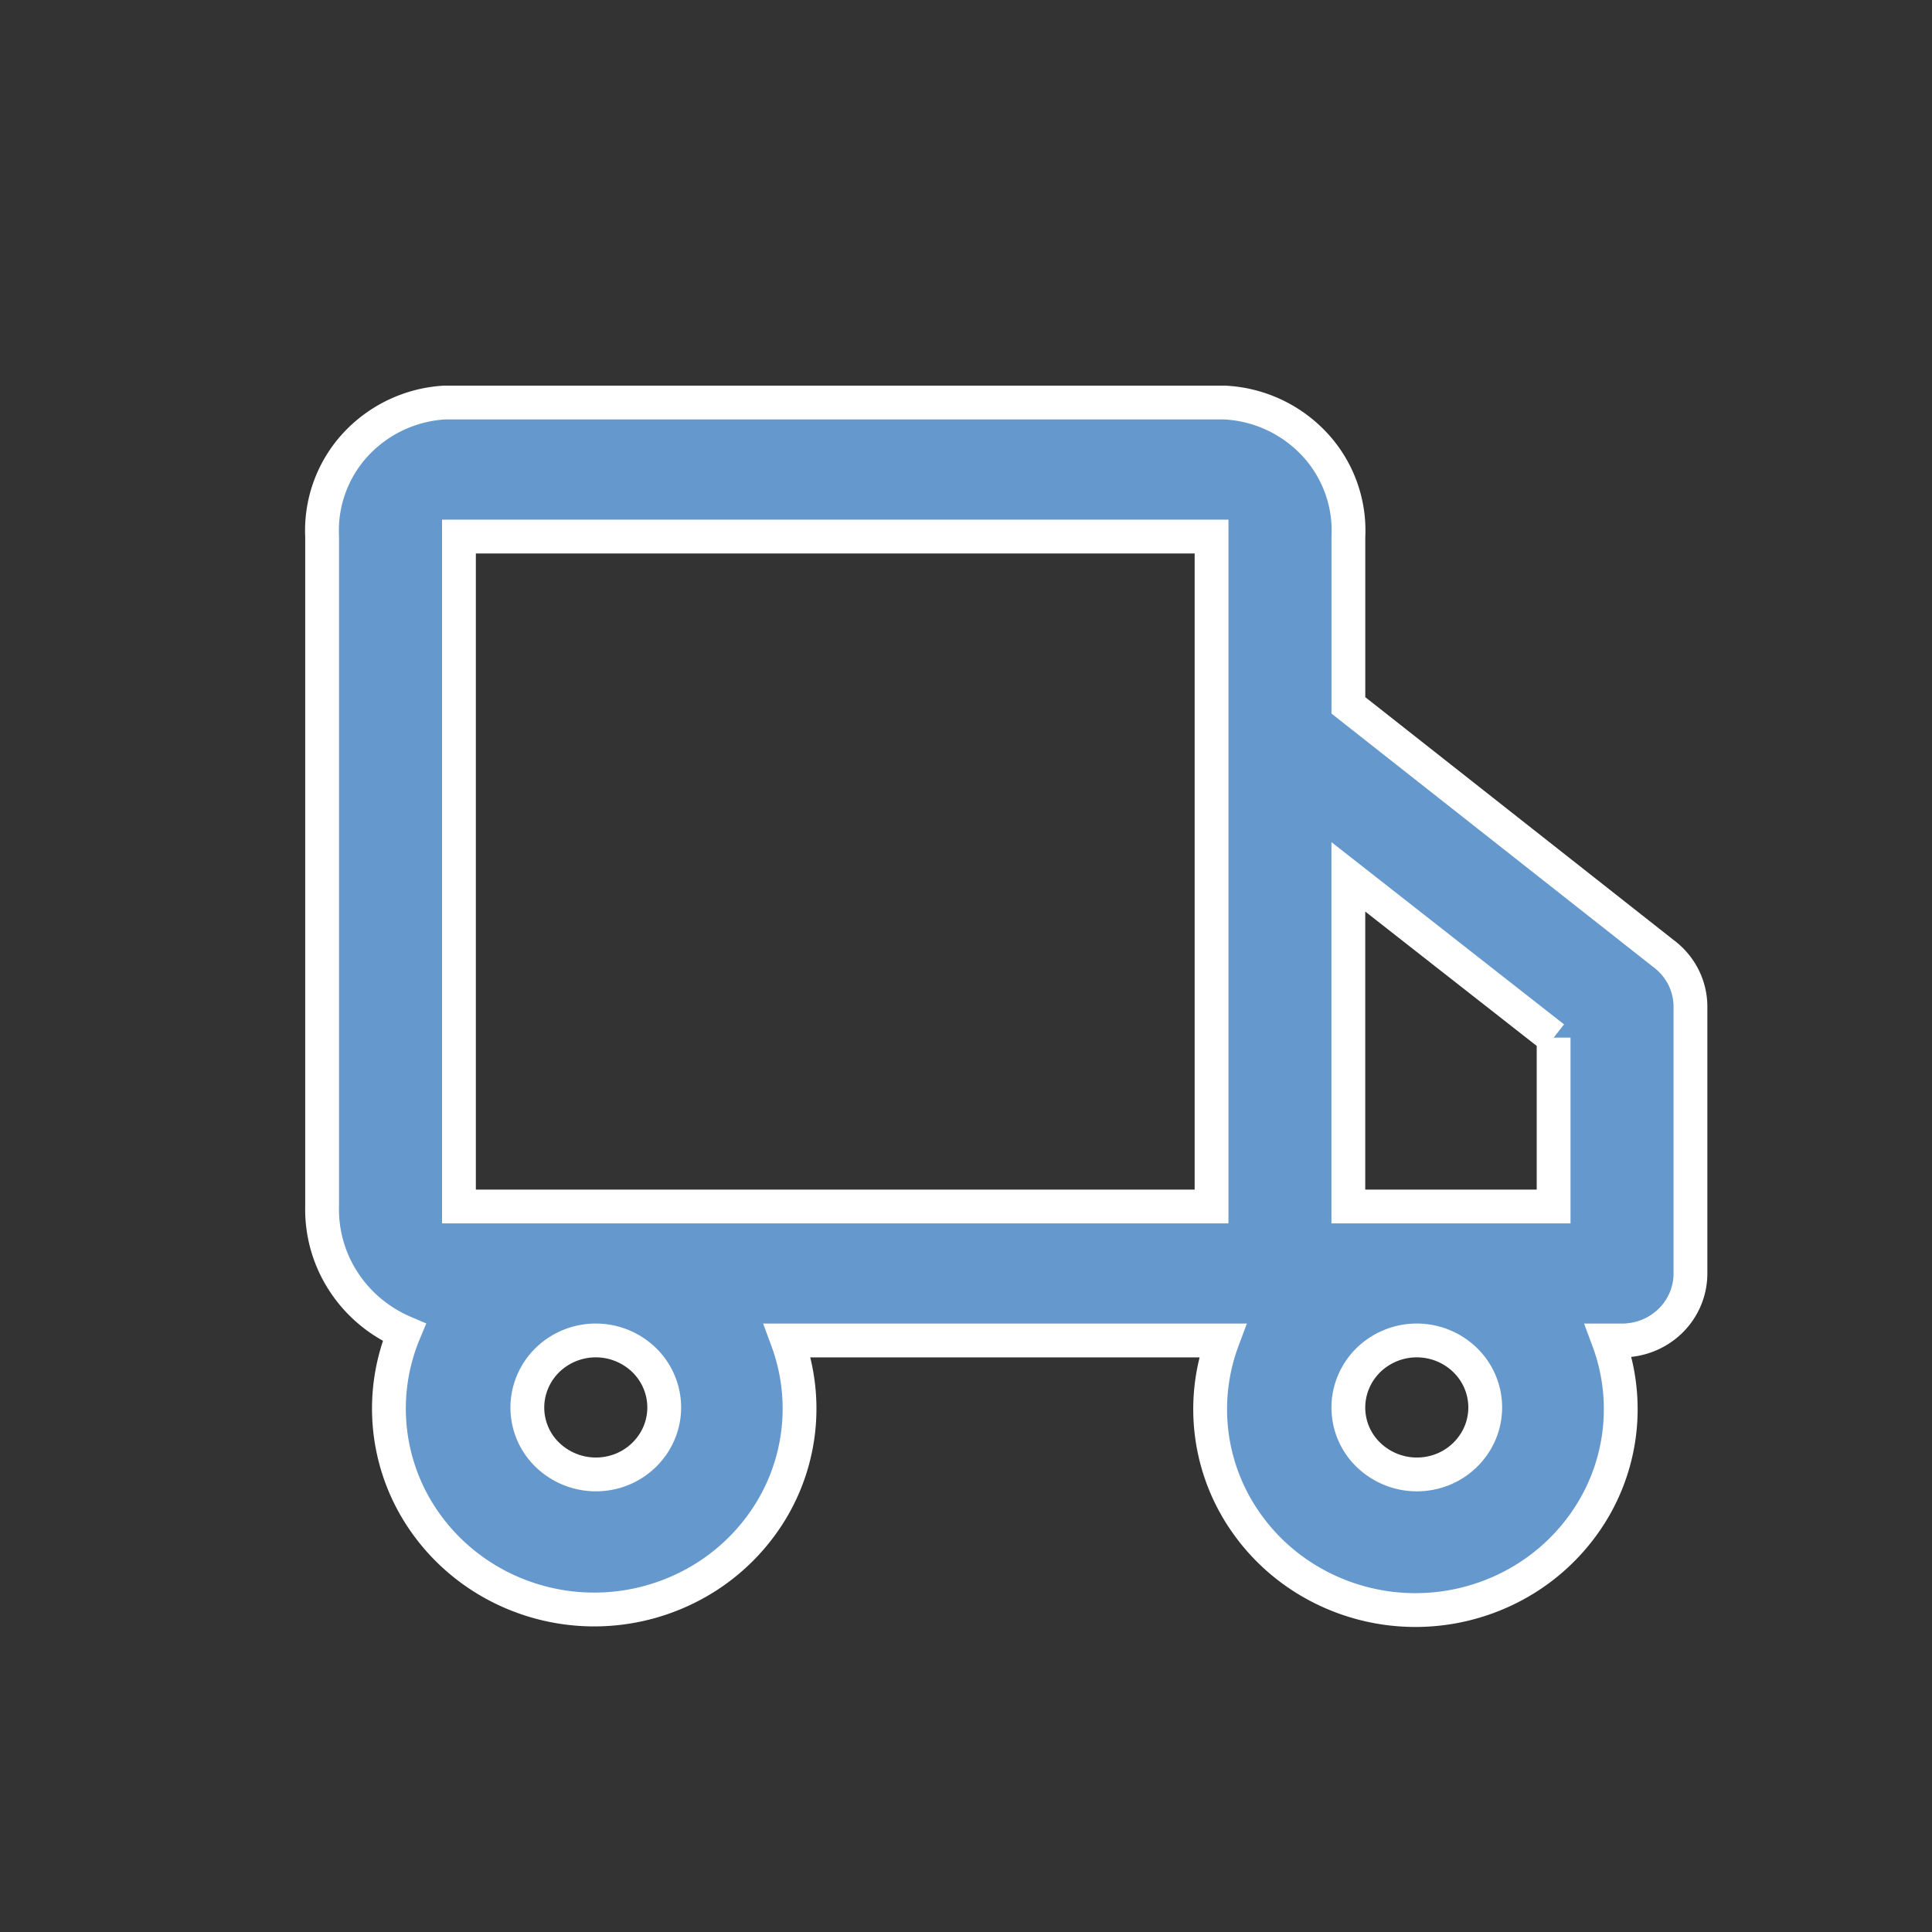
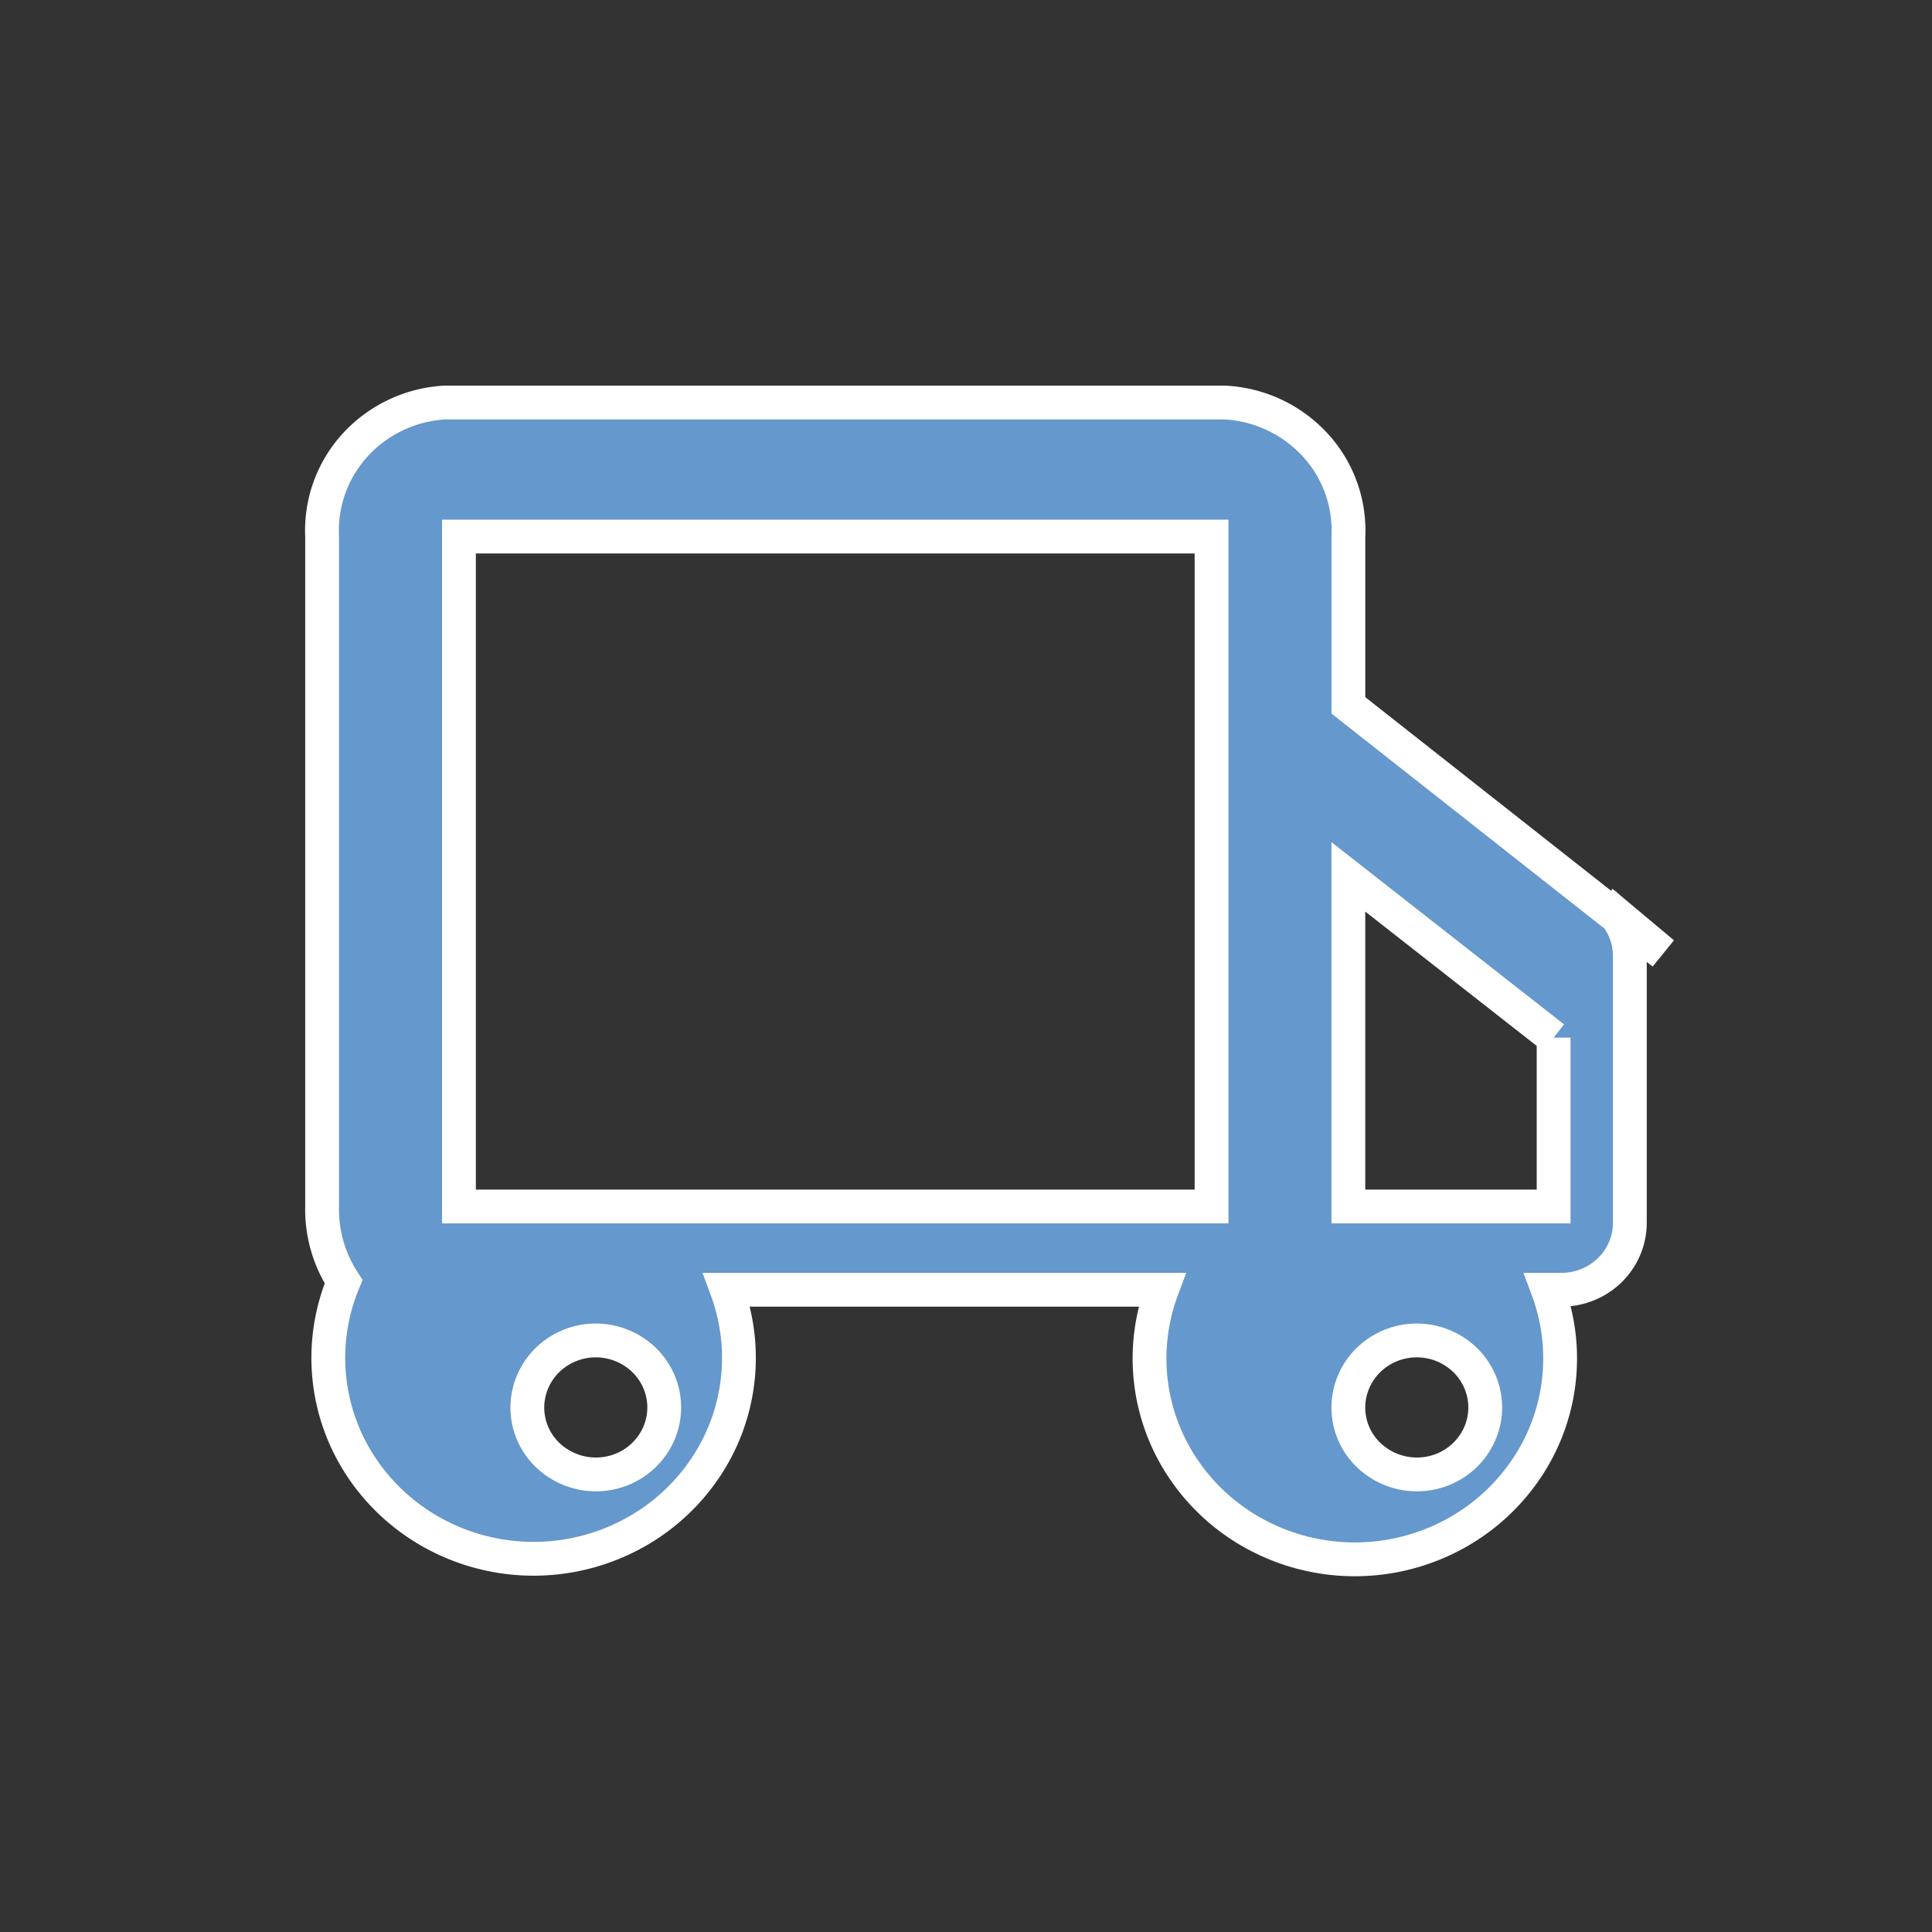
<svg xmlns="http://www.w3.org/2000/svg" width="40" height="40" fill="none">
  <rect width="100%" height="100%" fill="#333333" stroke="none" />
-   <path d="M34.433 19.736l-6.516-5.132v-3.496a2.616 2.616 0 00-.697-1.906 2.729 2.729 0 00-1.867-.868H9.205a2.728 2.728 0 00-1.85.877 2.624 2.624 0 00-.686 1.897v13.87a2.73 2.73 0 00.445 1.558c.302.465.74.83 1.255 1.05a4.083 4.083 0 00.38 3.858c.379.564.892 1.03 1.495 1.357a4.32 4.32 0 003.956.083 4.226 4.226 0 001.553-1.293 4.08 4.08 0 00.549-3.838h9.009a4.08 4.08 0 00.514 3.808c.392.548.913.995 1.519 1.303a4.322 4.322 0 003.922 0 4.224 4.224 0 001.519-1.303 4.08 4.08 0 00.515-3.808h.283c.376 0 .736-.146 1.002-.406.265-.26.414-.613.414-.981v-5.548a1.364 1.364 0 00-.155-.605 1.395 1.395 0 00-.411-.477zm-2.267 1.747v3.496h-4.25v-6.825l4.25 3.33zM13.752 29.14c0 .274-.083.543-.239.77a1.411 1.411 0 01-.636.512 1.445 1.445 0 01-1.543-.301 1.36 1.36 0 01-.307-1.512 1.39 1.39 0 01.521-.622 1.438 1.438 0 011.789.172c.266.26.415.613.415.981zm7.082-4.161H9.502v-13.87h15.582v13.87h-4.25zm9.916 4.161c0 .274-.083.543-.239.77a1.41 1.41 0 01-.636.512 1.444 1.444 0 01-1.543-.301 1.36 1.36 0 01-.307-1.512 1.39 1.39 0 01.521-.622 1.438 1.438 0 011.789.172c.266.26.415.613.415.981z" fill="#6598CC" stroke="#fff" stroke-width=".7" />
+   <path d="M34.433 19.736l-6.516-5.132v-3.496a2.616 2.616 0 00-.697-1.906 2.729 2.729 0 00-1.867-.868H9.205a2.728 2.728 0 00-1.85.877 2.624 2.624 0 00-.686 1.897v13.87a2.73 2.73 0 00.445 1.558a4.083 4.083 0 00.38 3.858c.379.564.892 1.03 1.495 1.357a4.32 4.32 0 003.956.083 4.226 4.226 0 001.553-1.293 4.08 4.08 0 00.549-3.838h9.009a4.08 4.08 0 00.514 3.808c.392.548.913.995 1.519 1.303a4.322 4.322 0 003.922 0 4.224 4.224 0 001.519-1.303 4.08 4.08 0 00.515-3.808h.283c.376 0 .736-.146 1.002-.406.265-.26.414-.613.414-.981v-5.548a1.364 1.364 0 00-.155-.605 1.395 1.395 0 00-.411-.477zm-2.267 1.747v3.496h-4.25v-6.825l4.25 3.33zM13.752 29.14c0 .274-.083.543-.239.77a1.411 1.411 0 01-.636.512 1.445 1.445 0 01-1.543-.301 1.36 1.36 0 01-.307-1.512 1.39 1.39 0 01.521-.622 1.438 1.438 0 011.789.172c.266.26.415.613.415.981zm7.082-4.161H9.502v-13.87h15.582v13.87h-4.25zm9.916 4.161c0 .274-.083.543-.239.77a1.41 1.41 0 01-.636.512 1.444 1.444 0 01-1.543-.301 1.36 1.36 0 01-.307-1.512 1.39 1.39 0 01.521-.622 1.438 1.438 0 011.789.172c.266.26.415.613.415.981z" fill="#6598CC" stroke="#fff" stroke-width=".7" />
</svg>